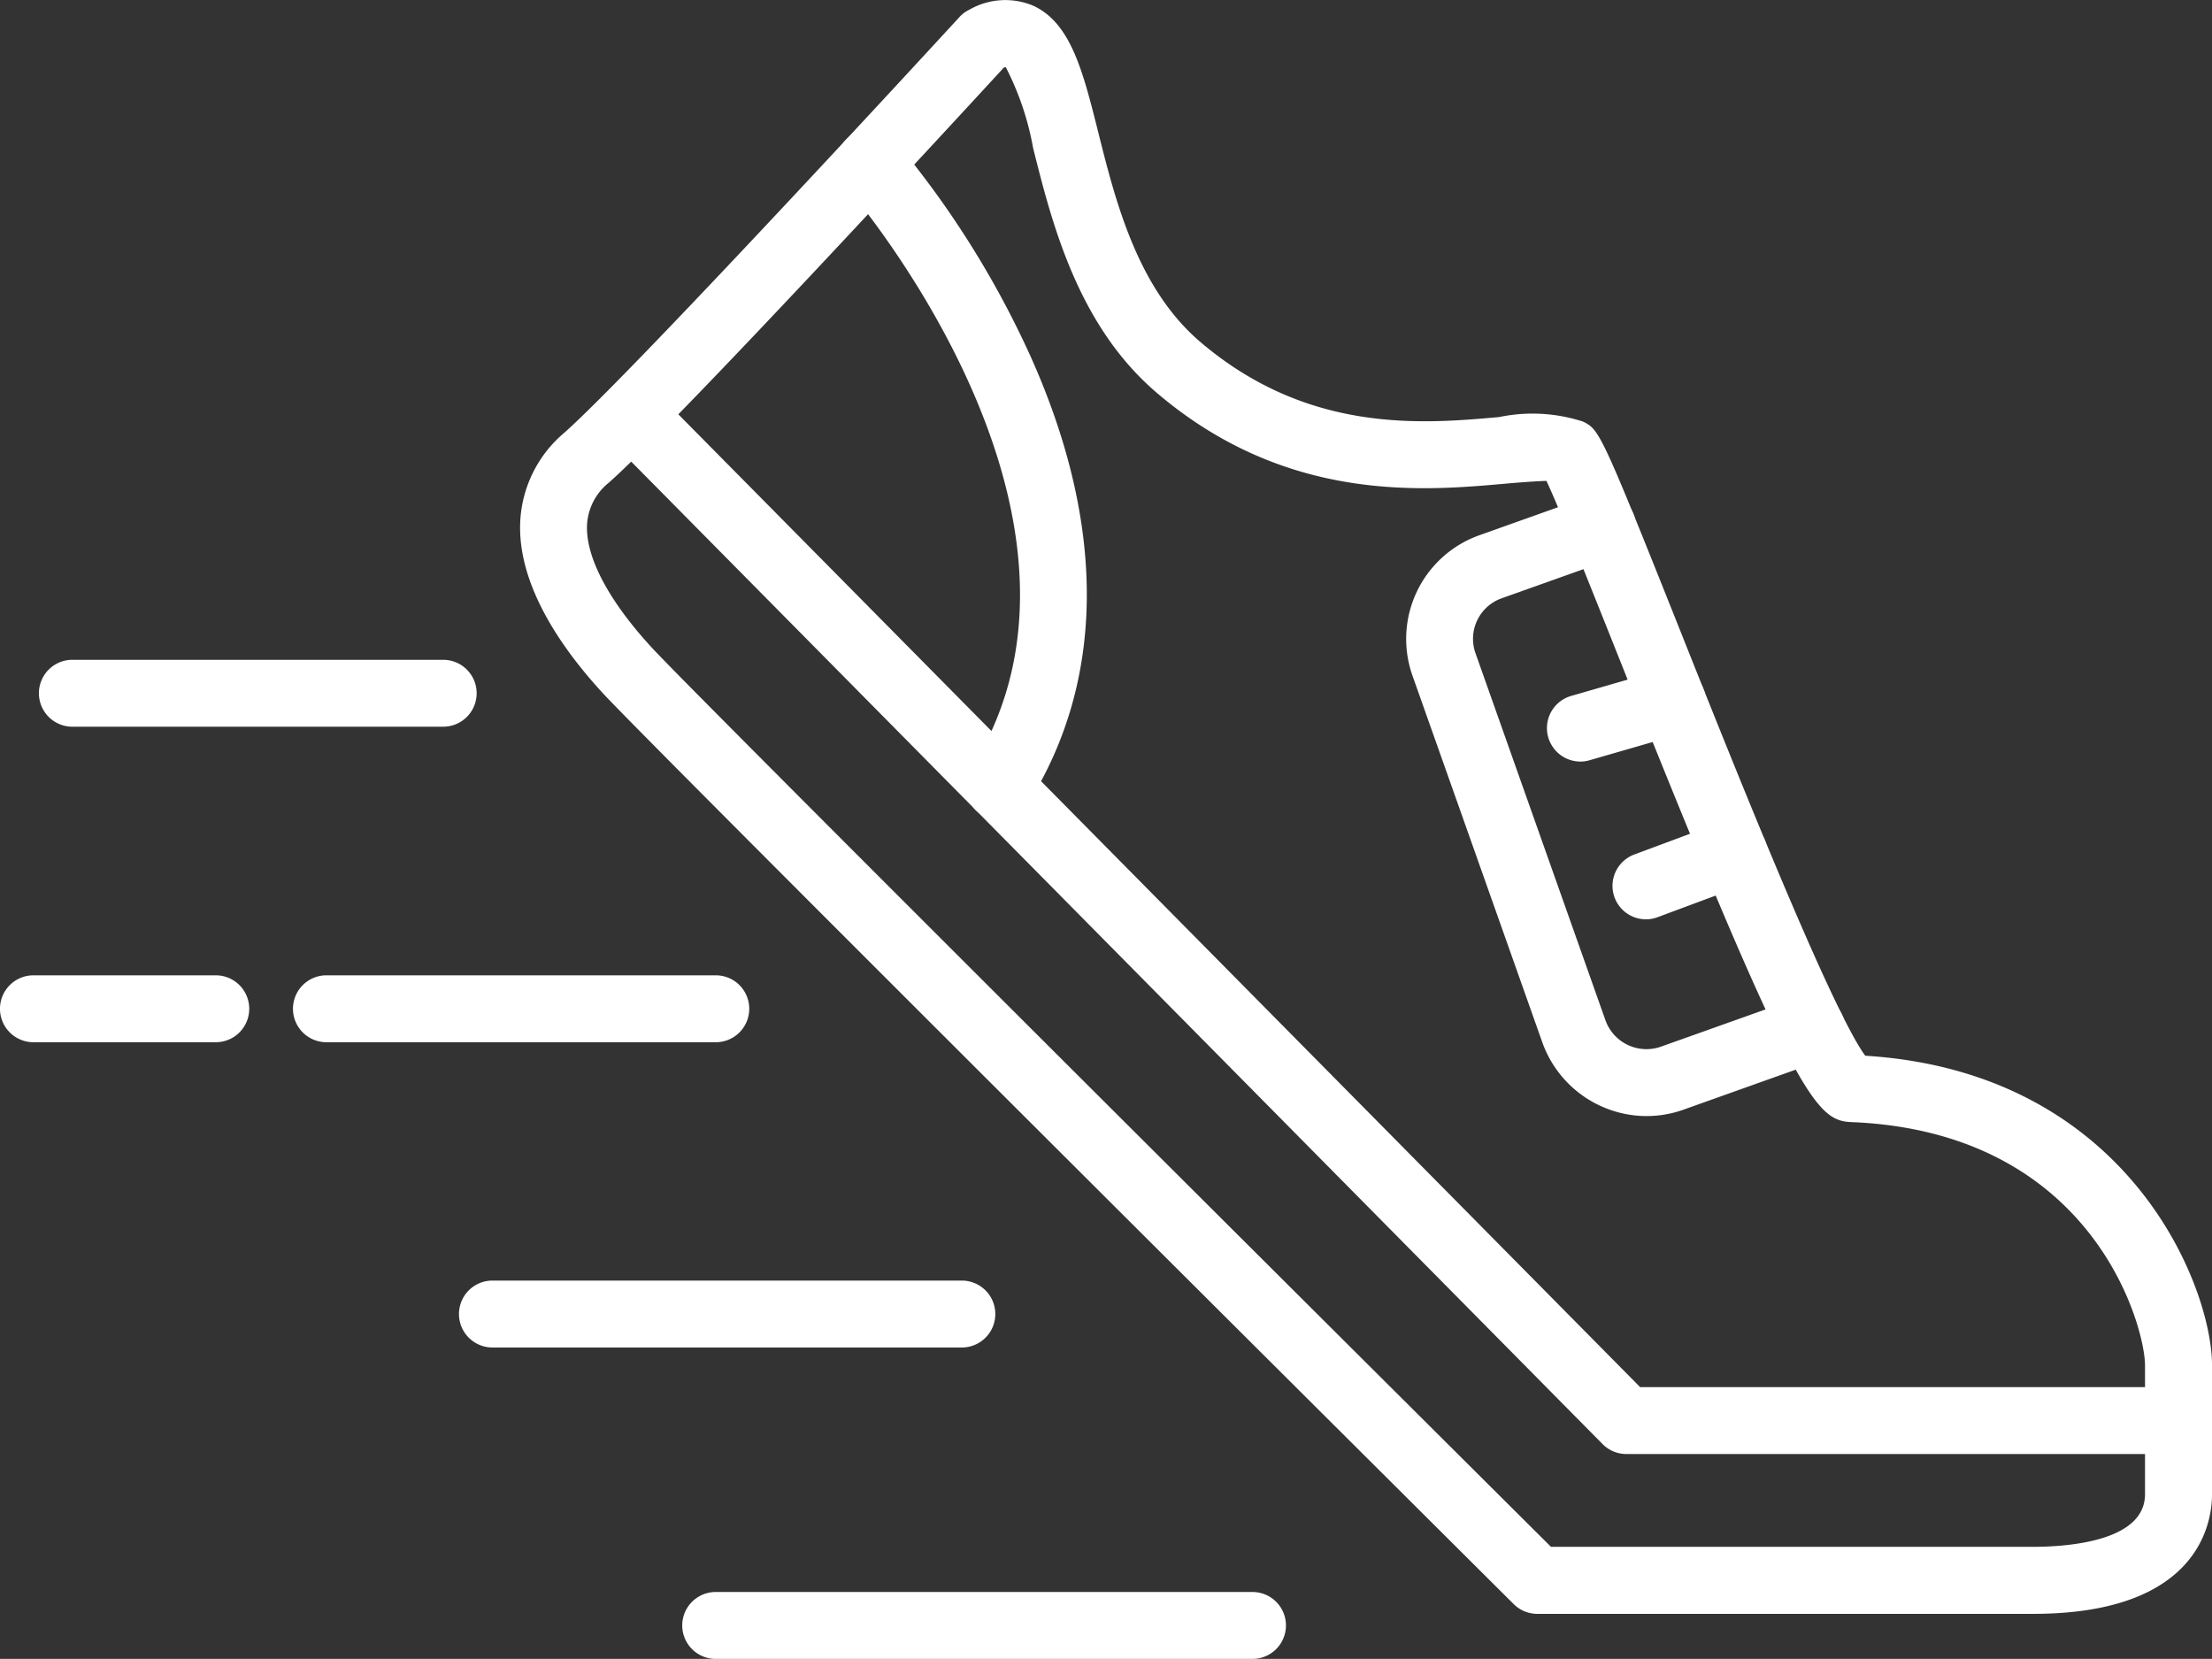
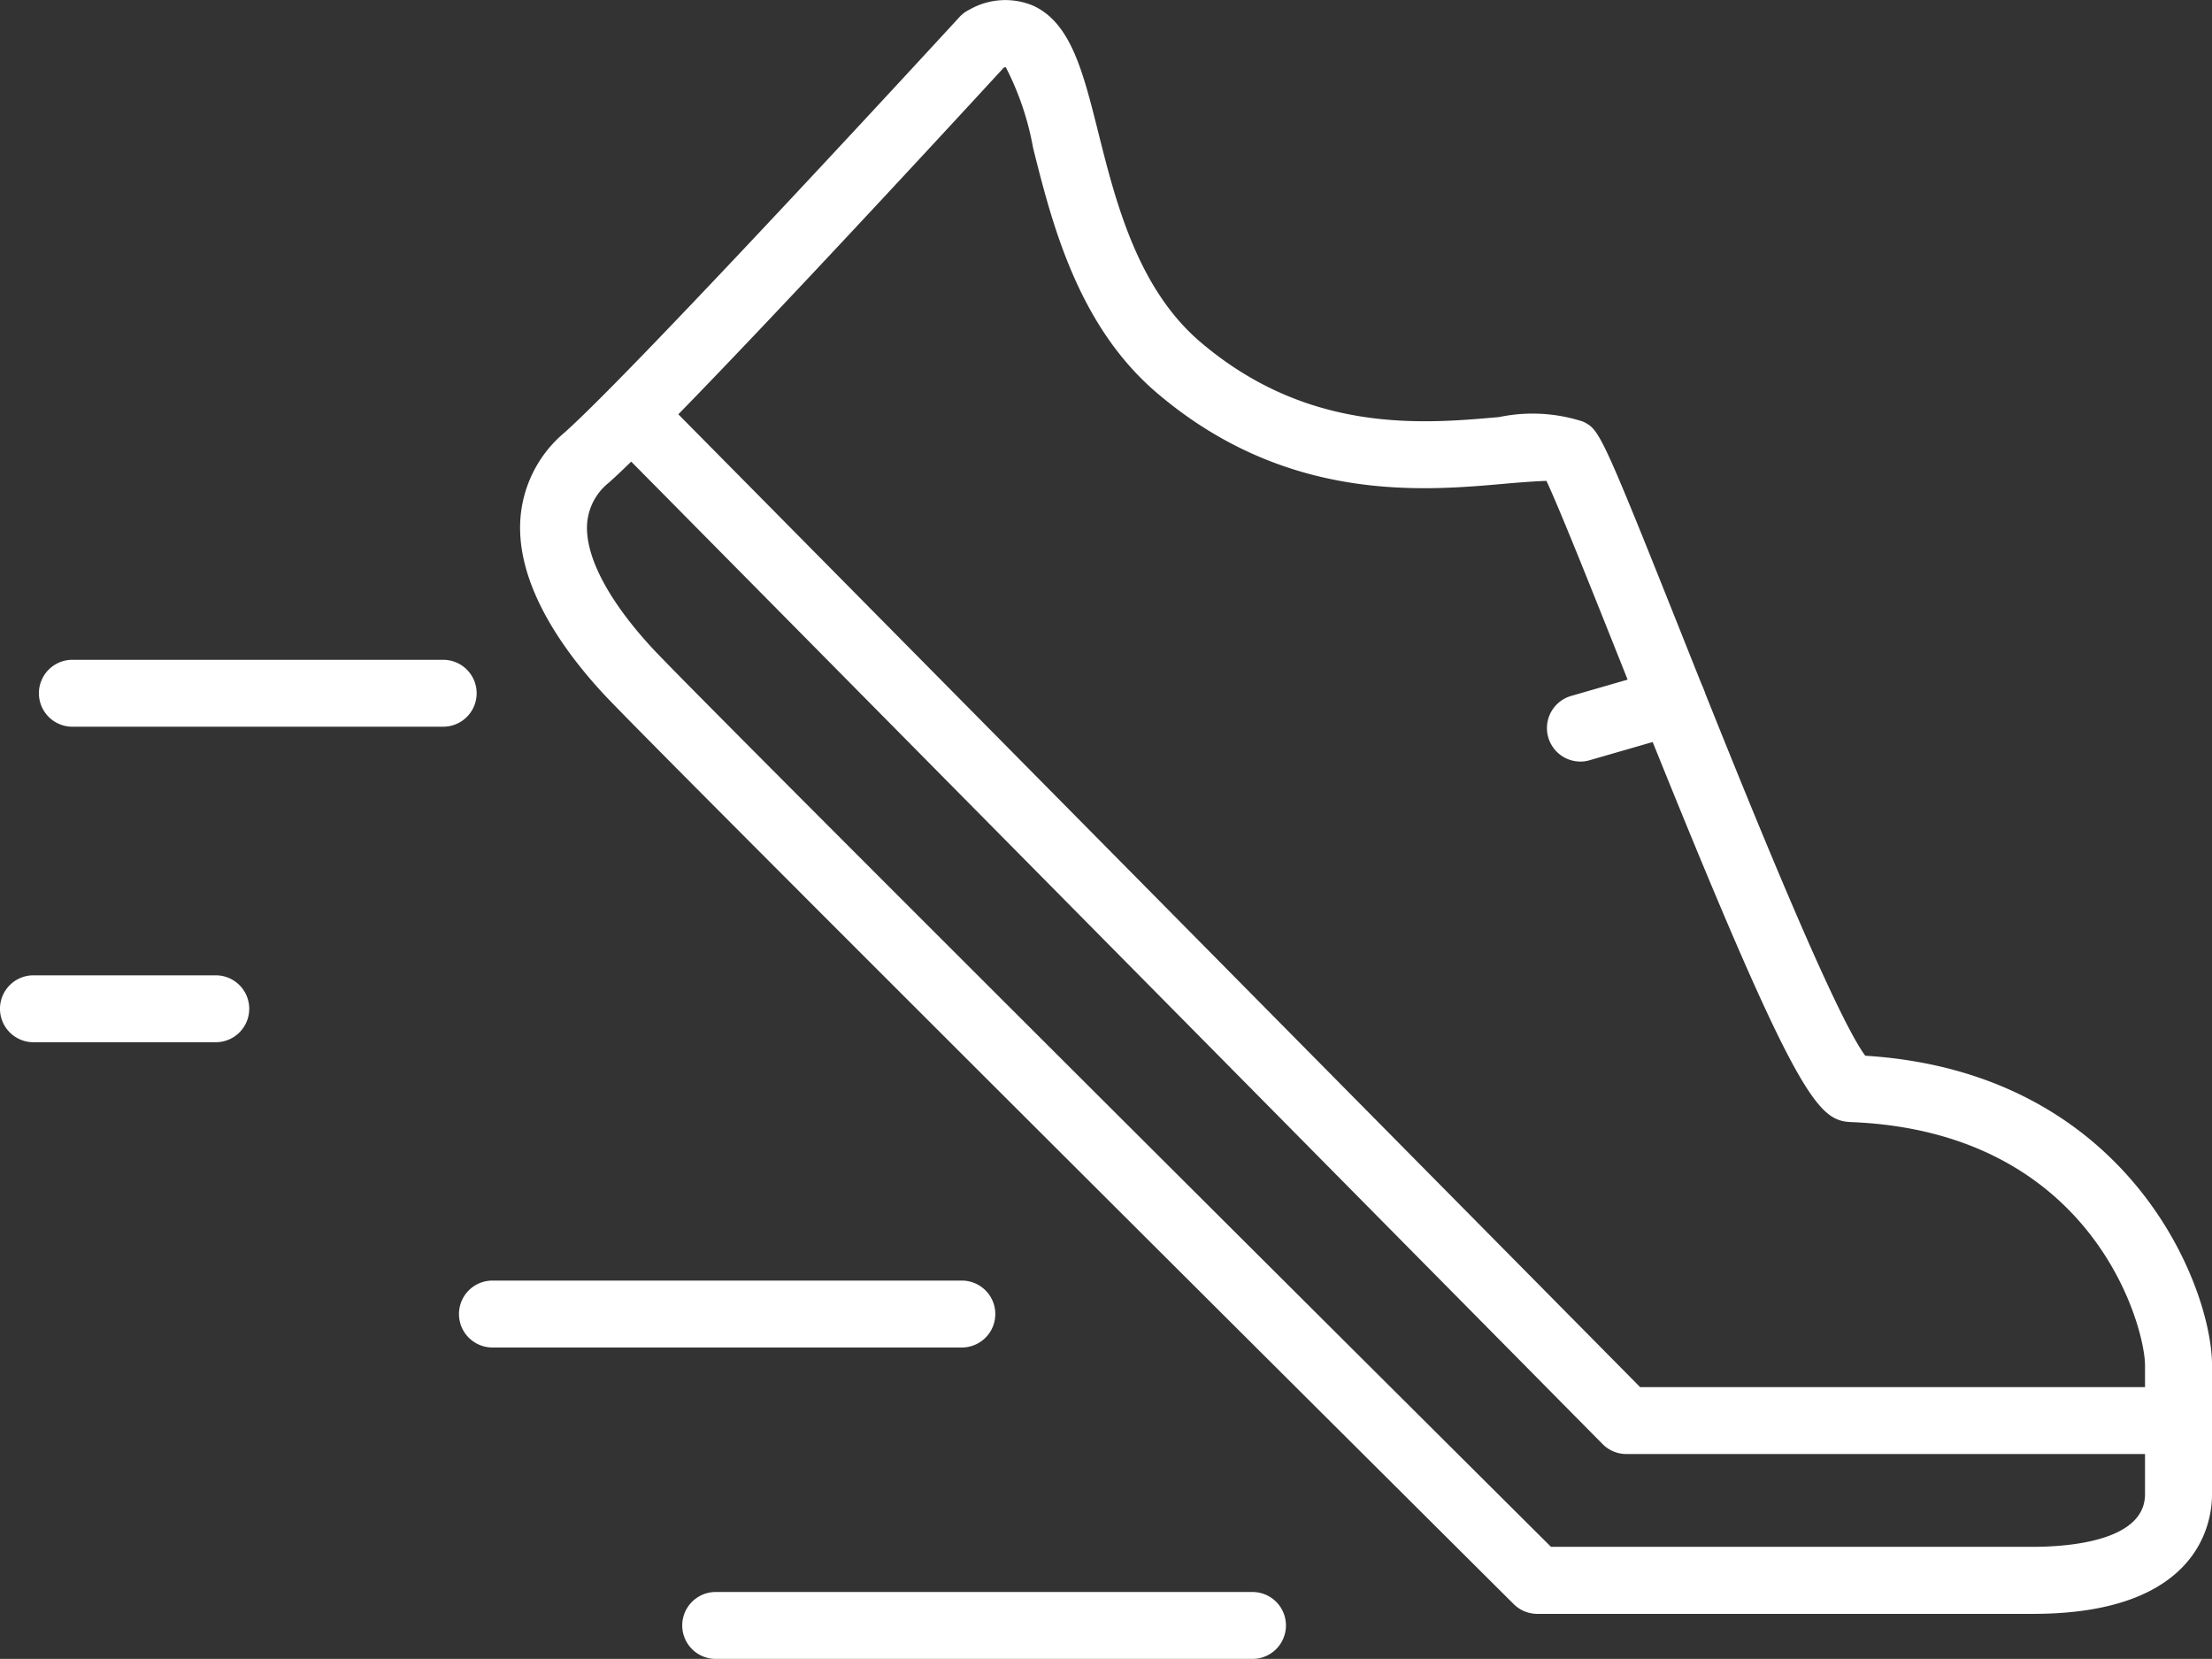
<svg xmlns="http://www.w3.org/2000/svg" width="83.085" height="62.31" viewBox="0 0 83.085 62.31">
  <rect x="0" y="0" width="83.085" height="62.31" fill="#333333" stroke="none" />
  <g id="グループ_2158" data-name="グループ 2158" transform="translate(0 0)">
    <path id="パス_5812" data-name="パス 5812" d="M87.928,60.618H69.305a1.256,1.256,0,0,1-.886-.366C67.1,58.938,36.057,28.043,34.214,26.045c-1.485-1.608-3.23-4.036-3.11-6.462a4.655,4.655,0,0,1,1.659-3.332C35.454,13.859,47.481.773,47.6.642a1.237,1.237,0,0,1,.373-.278A2.707,2.707,0,0,1,50.382.219c1.4.652,1.856,2.451,2.427,4.729.657,2.621,1.475,5.882,3.844,7.9,4.059,3.457,8.364,3.071,11.215,2.818a6.143,6.143,0,0,1,3.154.169c.614.308.651.326,3.678,7.919,2,5.025,5.659,14.194,6.924,15.9,9.926.617,13.025,8.7,13.025,11.623V56.13c0,1.053-.484,4.488-6.72,4.488M69.824,58.1h18.1c1.265,0,4.208-.192,4.208-1.975V51.281c0-1.429-1.917-8.766-11.03-9.134-1.342-.054-2.142-.915-8.74-17.463-1.1-2.759-2.233-5.6-2.713-6.621-.374.01-1.015.057-1.561.106-3.069.273-8.205.733-13.068-3.408-2.981-2.54-3.946-6.389-4.652-9.2a10.742,10.742,0,0,0-1.028-3.04c-.018,0-.043.011-.075.021C47.679,4.269,37.064,15.79,34.432,18.129a2.175,2.175,0,0,0-.819,1.578c-.06,1.214.809,2.86,2.447,4.634,1.7,1.844,30.177,30.194,33.764,33.764" transform="translate(-11.563)" fill="#fff" />
-     <path id="パス_5813" data-name="パス 5813" d="M93.118,52.894a4.17,4.17,0,0,1-3.91-2.733L84.314,36.34a4.134,4.134,0,0,1,2.509-5.26l4.211-1.5a1.256,1.256,0,1,1,.841,2.367l-4.211,1.5a1.615,1.615,0,0,0-.981,2.055l4.889,13.809a1.635,1.635,0,0,0,2.069.979l5.246-1.868a1.256,1.256,0,0,1,.844,2.366l-5.25,1.871a4.1,4.1,0,0,1-1.363.234" transform="translate(-31.264 -10.973)" fill="#fff" />
    <path id="パス_5814" data-name="パス 5814" d="M93.749,43.459a1.257,1.257,0,0,1-.346-2.464l3.462-1a1.256,1.256,0,1,1,.694,2.415l-3.463,1a1.231,1.231,0,0,1-.347.05" transform="translate(-34.392 -14.854)" fill="#fff" />
-     <path id="パス_5815" data-name="パス 5815" d="M97.67,52.753a1.257,1.257,0,0,1-.438-2.434l3.31-1.232a1.256,1.256,0,1,1,.877,2.354l-3.31,1.232a1.249,1.249,0,0,1-.438.08" transform="translate(-35.849 -18.222)" fill="#fff" />
    <path id="パス_5816" data-name="パス 5816" d="M95.123,63.083H74.383a1.257,1.257,0,0,1-.893-.373l-37.374-37.8A1.256,1.256,0,0,1,37.9,23.147l37,37.424H95.123a1.256,1.256,0,0,1,0,2.513" transform="translate(-13.294 -8.468)" fill="#fff" />
-     <path id="パス_5817" data-name="パス 5817" d="M56.136,33.679a1.256,1.256,0,0,1-1.061-1.927c6.007-9.522-4.634-21.795-4.743-21.918a1.256,1.256,0,0,1,1.886-1.66,35.262,35.262,0,0,1,5.1,8.115c2.846,6.357,2.8,12.167-.12,16.8a1.254,1.254,0,0,1-1.063.586" transform="translate(-18.599 -2.881)" fill="#fff" />
    <path id="パス_5818" data-name="パス 5818" d="M17.512,41.966H3.583a1.256,1.256,0,1,1,0-2.513H17.512a1.256,1.256,0,0,1,0,2.513" transform="translate(-0.865 -14.67)" fill="#fff" />
    <path id="パス_5819" data-name="パス 5819" d="M8.105,60.832H1.256a1.256,1.256,0,1,1,0-2.513H8.105a1.256,1.256,0,1,1,0,2.513" transform="translate(0 -21.685)" fill="#fff" />
-     <path id="パス_5820" data-name="パス 5820" d="M33.4,60.832H18.775a1.256,1.256,0,1,1,0-2.513H33.4a1.256,1.256,0,0,1,0,2.513" transform="translate(-6.514 -21.685)" fill="#fff" />
    <path id="パス_5821" data-name="パス 5821" d="M46.332,79.085H28.7a1.256,1.256,0,0,1,0-2.513H46.332a1.256,1.256,0,0,1,0,2.513" transform="translate(-10.204 -28.472)" fill="#fff" />
    <path id="パス_5822" data-name="パス 5822" d="M62.214,97.706H42.051a1.256,1.256,0,1,1,0-2.513H62.214a1.256,1.256,0,0,1,0,2.513" transform="translate(-15.169 -35.396)" fill="#fff" />
  </g>
</svg>